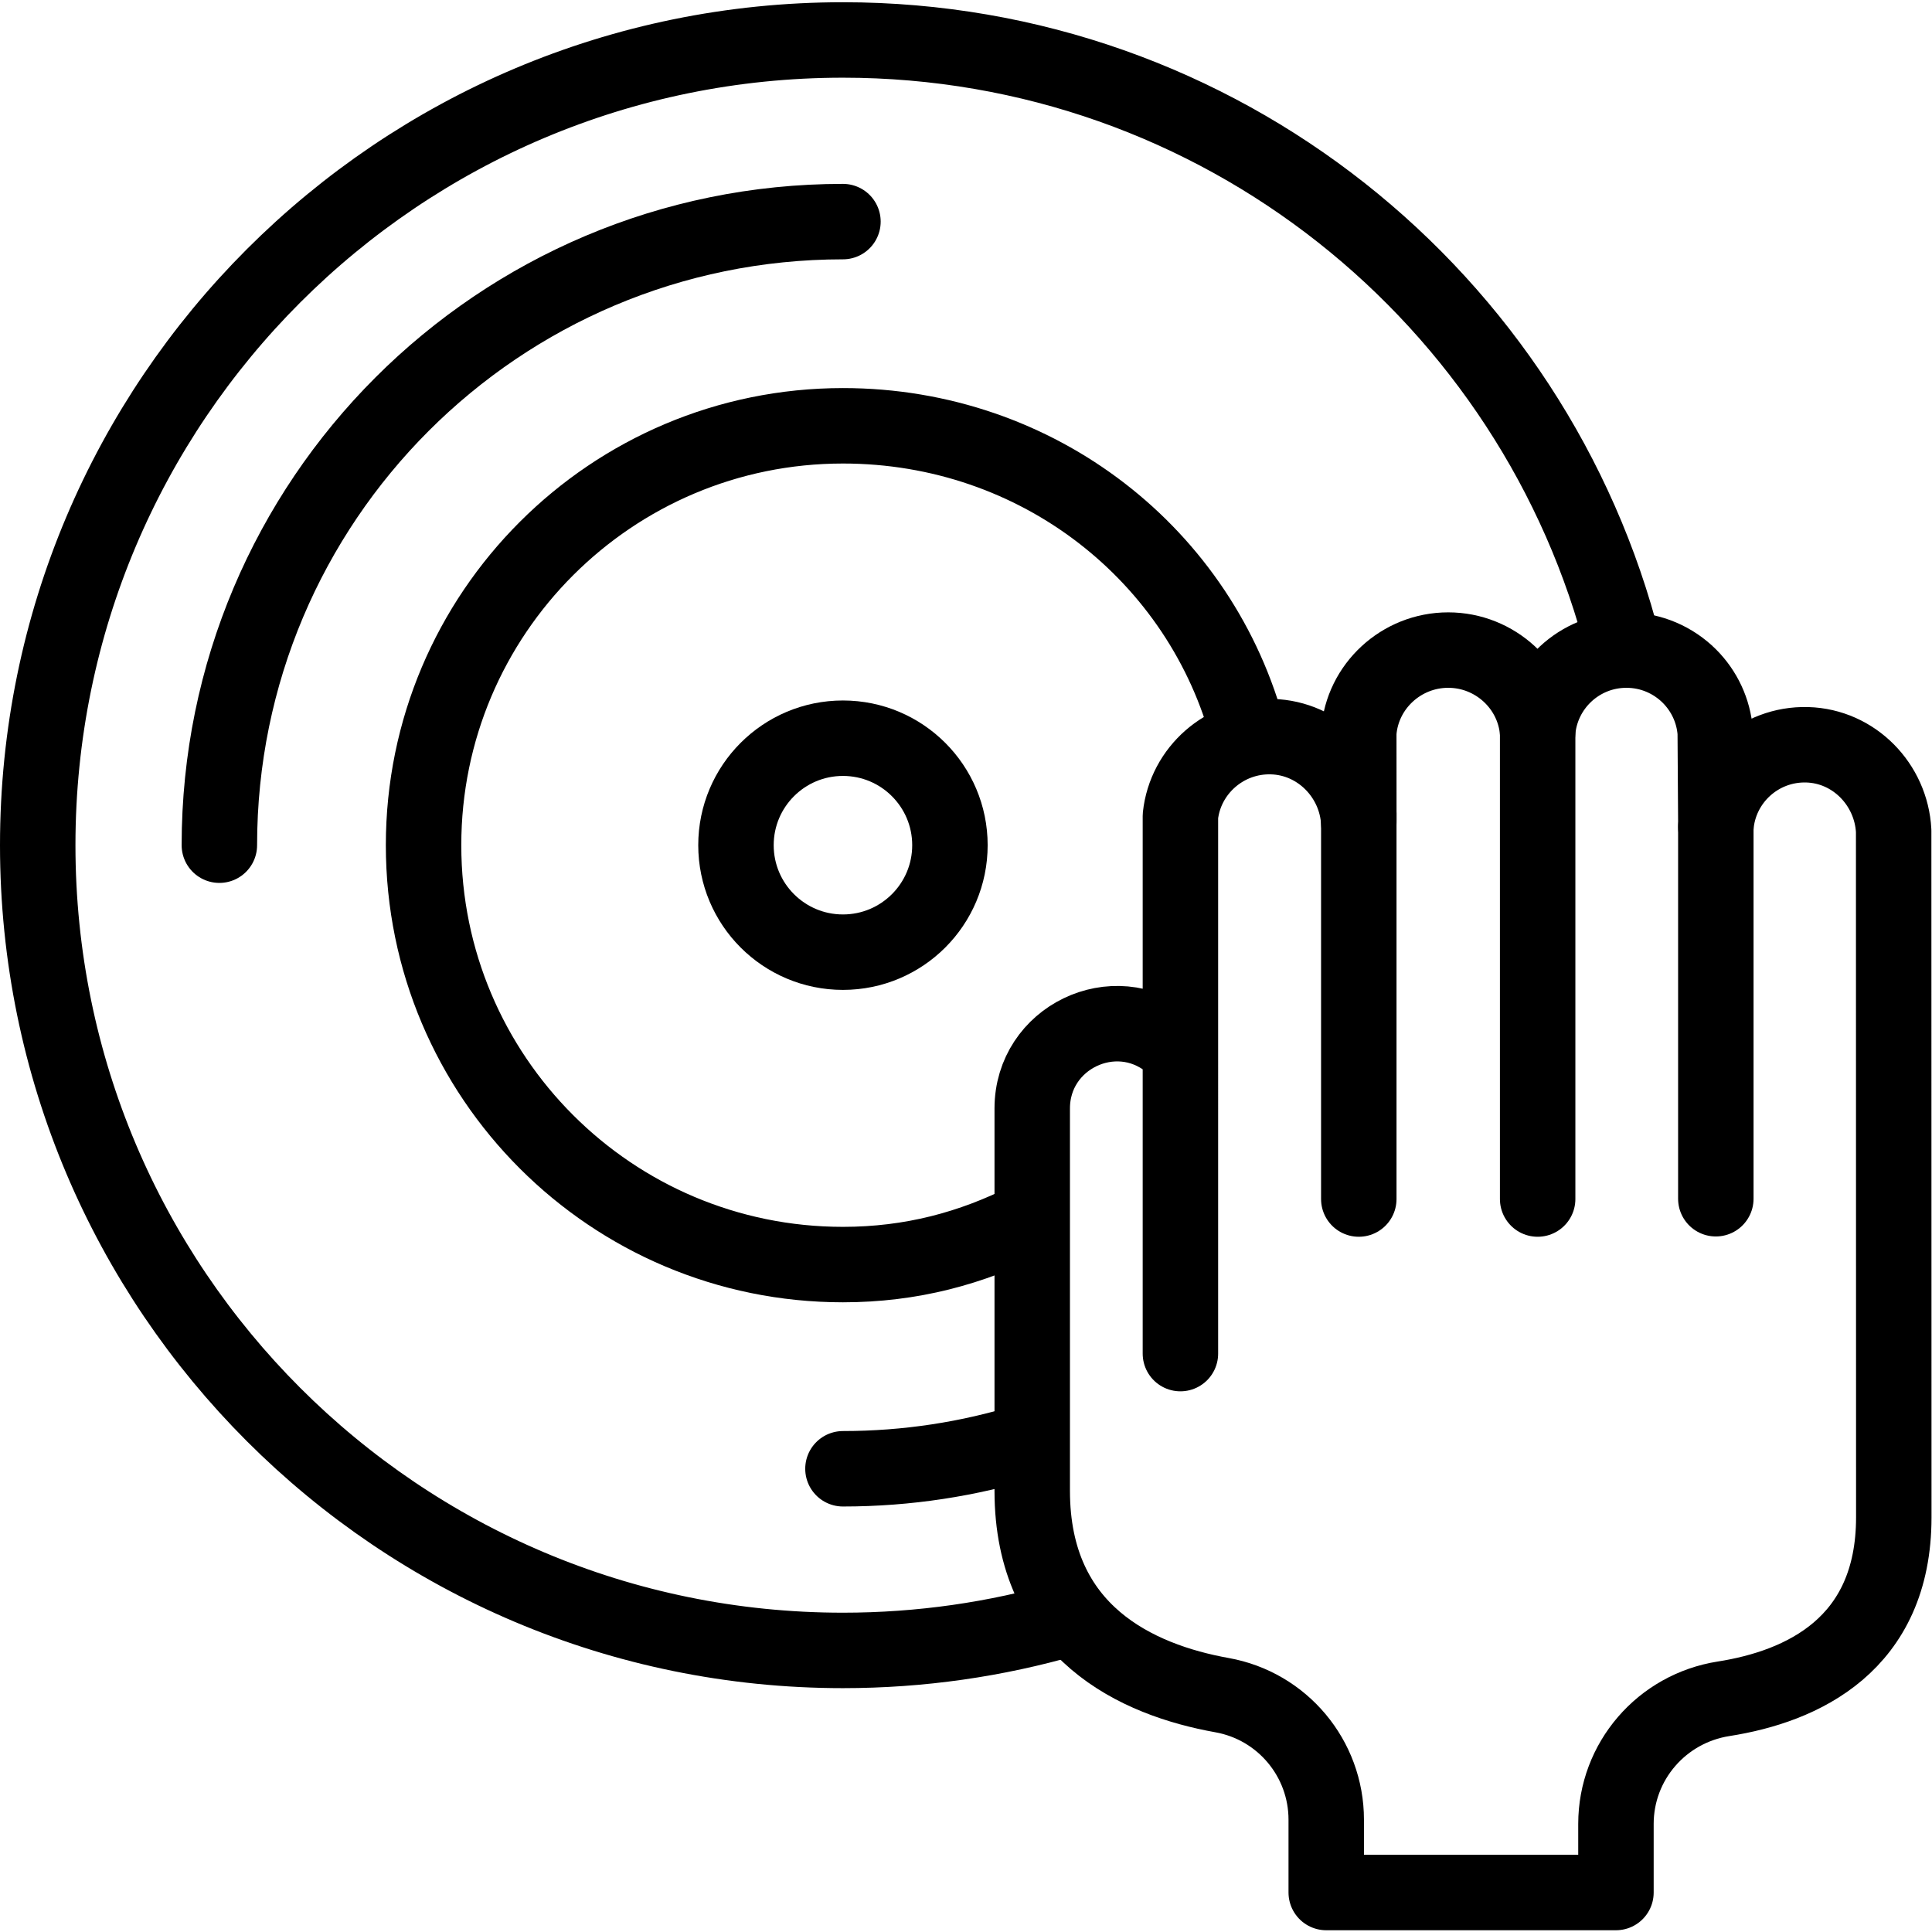
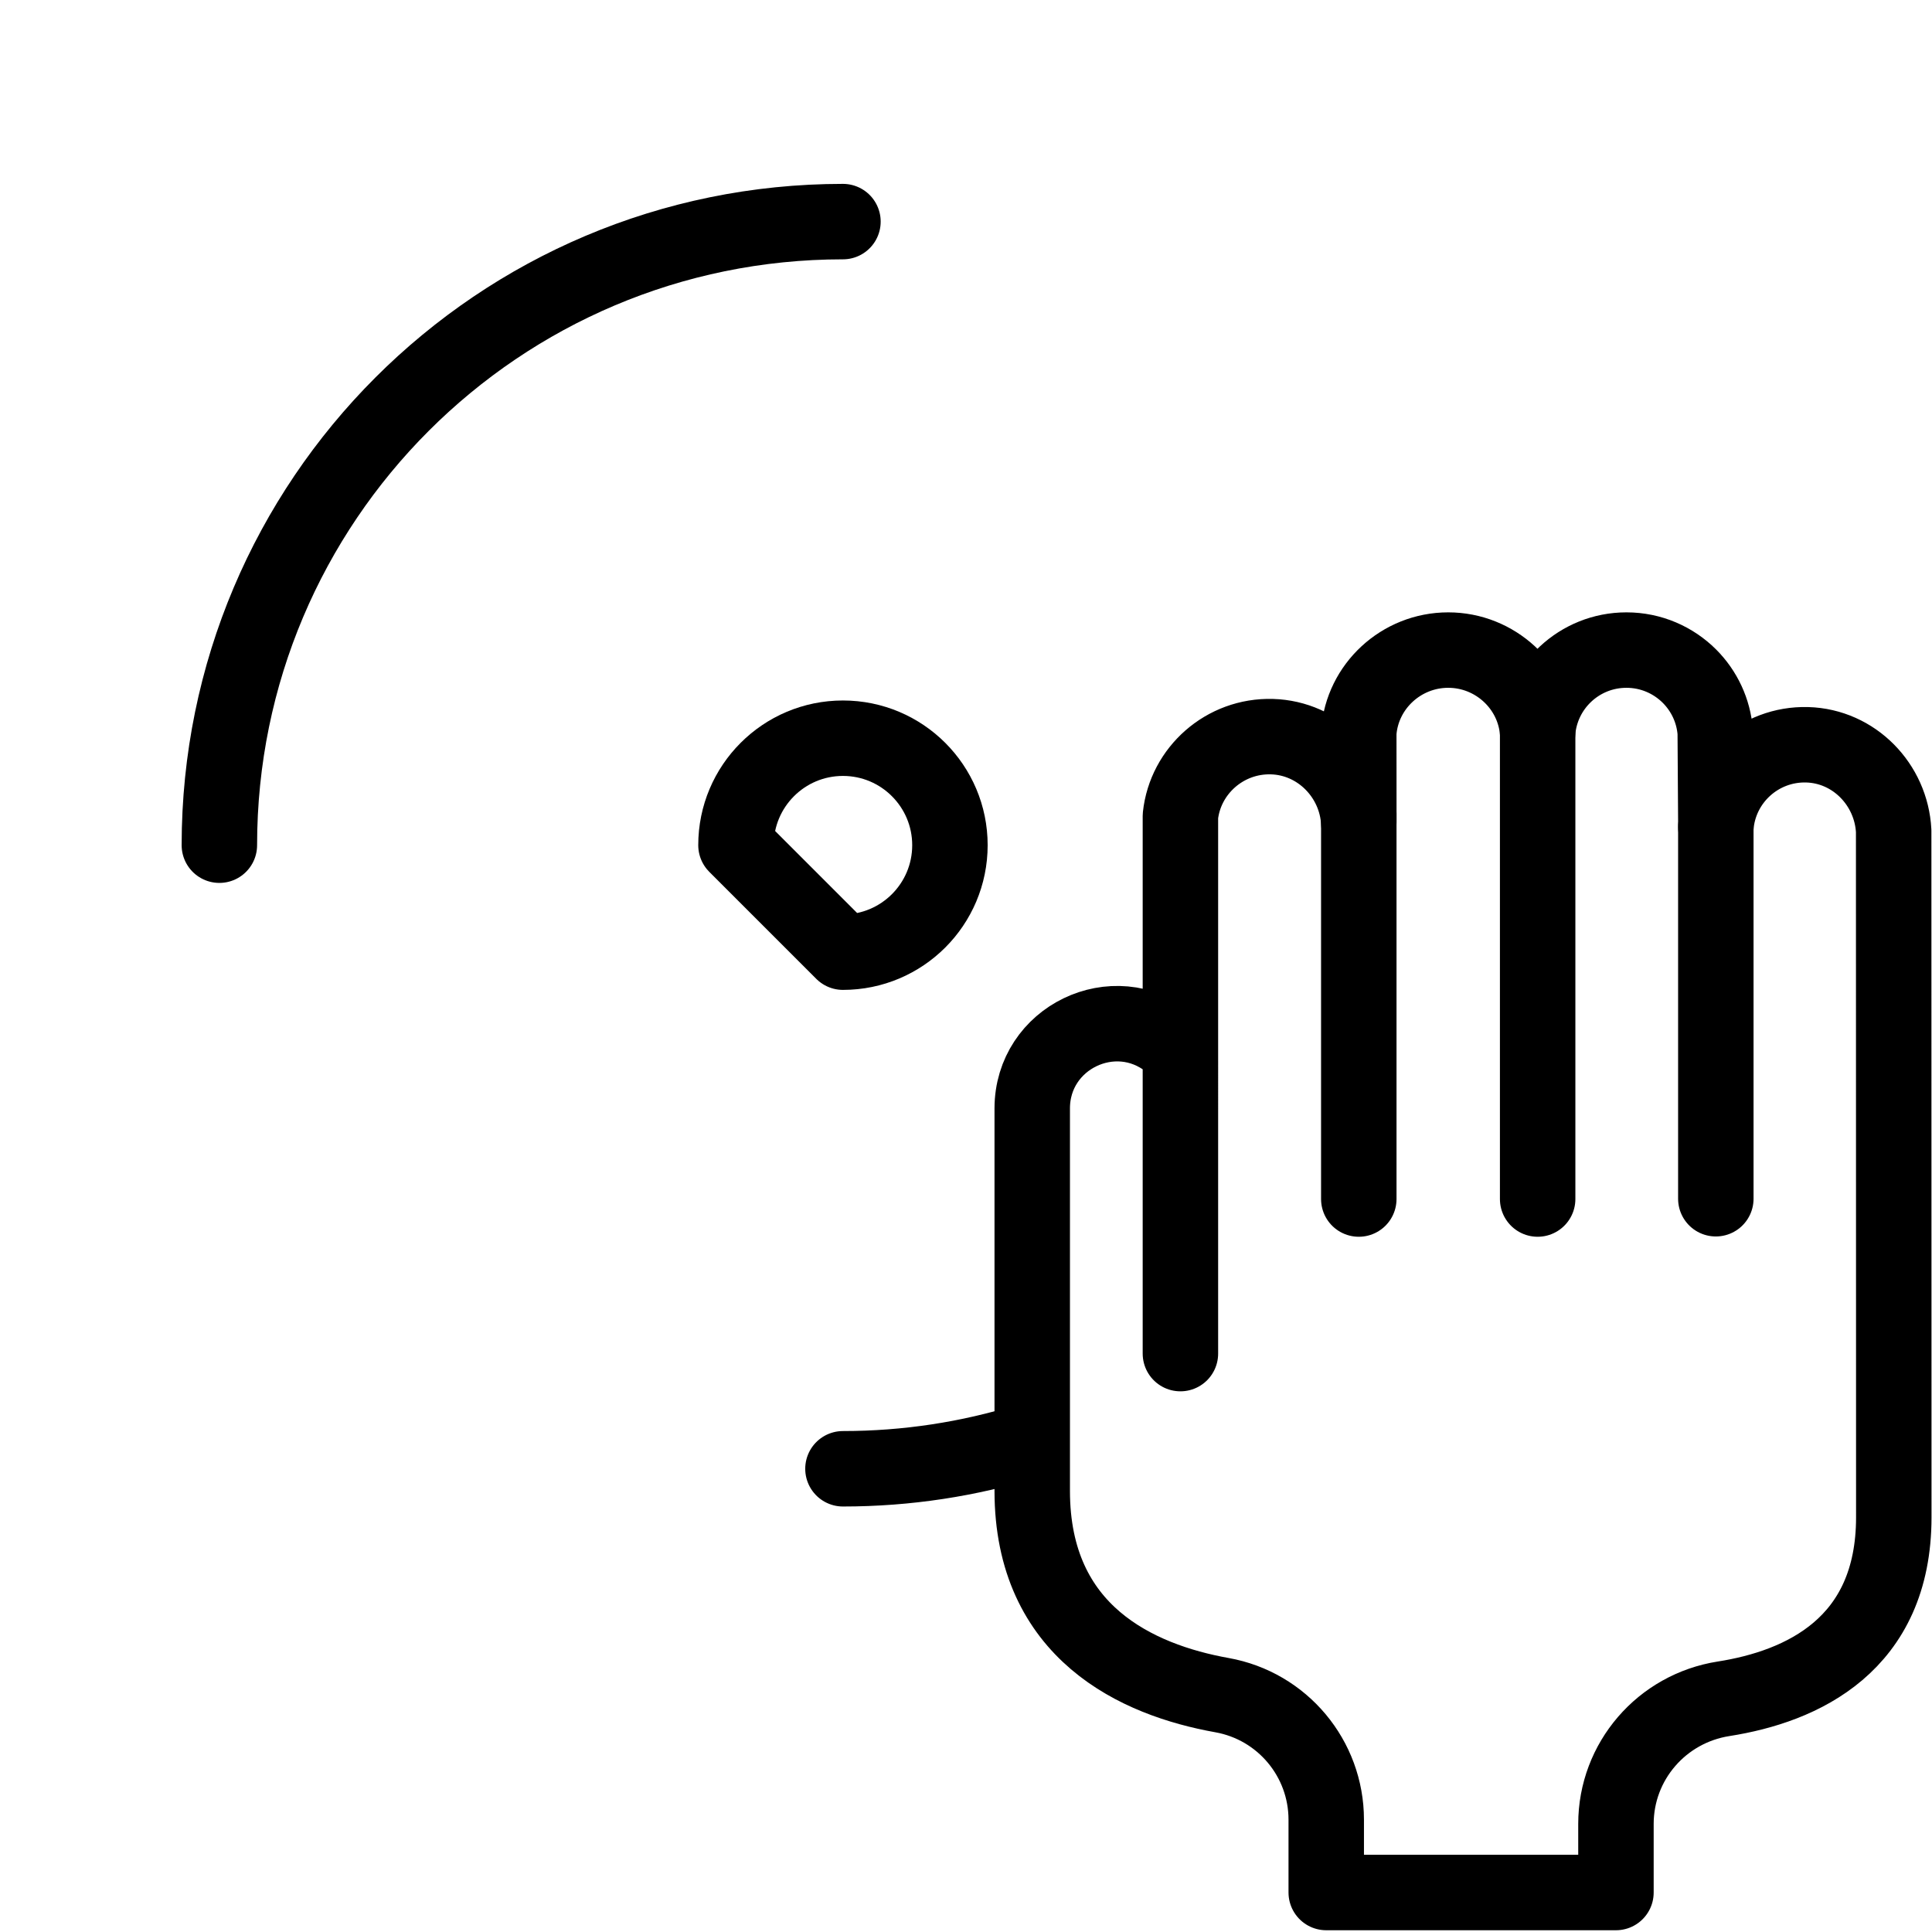
<svg xmlns="http://www.w3.org/2000/svg" version="1.1" width="150" height="150" x="0" y="0" viewBox="0 0 682.667 682.667" style="enable-background:new 0 0 512 512" xml:space="preserve" class="">
  <g>
    <defs>
      <clipPath id="a" clipPathUnits="userSpaceOnUse">
        <path d="M0 512h512V0H0Z" fill="#000000" opacity="1" data-original="#000000" class="" />
      </clipPath>
    </defs>
    <g clip-path="url(#a)" transform="matrix(1.333 0 0 -1.333 0 682.667)">
-       <path d="M0 0c-12.466 47.766-55.903 82.019-107.574 82.019-61.398 0-111.171-49.773-111.171-111.171 0-61.397 49.773-111.17 111.171-111.17 18.053 0 34.099 4.303 49.173 11.94" style="stroke-width:20;stroke-linecap:round;stroke-linejoin:round;stroke-miterlimit:10;stroke-dasharray:none;stroke-opacity:1" transform="translate(331.022 317.24)" fill="none" stroke="#000000" stroke-width="20" stroke-linecap="round" stroke-linejoin="round" stroke-miterlimit="10" stroke-dasharray="none" stroke-opacity="" data-original="#000000" class="" />
      <path d="M0 0c0-33.862-24.407-44.874-45.121-48.122-16.391-2.57-28.529-16.577-28.529-33.168v-18.184h-76.796v19.303c0 16.247-11.639 30.156-27.632 33.018-22.411 4.012-50.302 16.556-50.302 54.149v101.373c0 18.77 21.683 29.235 36.378 17.557l2.902-2.307V43.382v142.513c1.293 12.039 11.777 21.382 24.262 21.027 12.433-.349 22.386-10.526 23.02-22.823.021-.426-.011 24.157 0 23.939.895 12.209 11.253 21.83 23.707 21.83 12.444 0 22.8-9.621 23.697-21.83.895 12.209 11.089 21.83 23.543 21.83 6.522 0 12.422-2.643 16.704-6.913 3.879-3.887 6.414-9.107 6.84-14.917l.163-25.089c.907 12.427 11.461 22.168 24.211 21.819 12.432-.35 22.275-10.538 22.92-22.834L0 0Z" style="stroke-width:20;stroke-linecap:round;stroke-linejoin:round;stroke-miterlimit:10;stroke-dasharray:none;stroke-opacity:1" transform="translate(502 109.939)" fill="none" stroke="#000000" stroke-width="20" stroke-linecap="round" stroke-linejoin="round" stroke-miterlimit="10" stroke-dasharray="none" stroke-opacity="" data-original="#000000" class="" />
      <path d="M0 0v-123.631" style="stroke-width:20;stroke-linecap:round;stroke-linejoin:round;stroke-miterlimit:10;stroke-dasharray:none;stroke-opacity:1" transform="translate(407.595 317.924)" fill="none" stroke="#000000" stroke-width="20" stroke-linecap="round" stroke-linejoin="round" stroke-miterlimit="10" stroke-dasharray="none" stroke-opacity="" data-original="#000000" class="" />
      <path d="M0 0v-98.517" style="stroke-width:20;stroke-linecap:round;stroke-linejoin:round;stroke-miterlimit:10;stroke-dasharray:none;stroke-opacity:1" transform="translate(454.825 292.888)" fill="none" stroke="#000000" stroke-width="20" stroke-linecap="round" stroke-linejoin="round" stroke-miterlimit="10" stroke-dasharray="none" stroke-opacity="" data-original="#000000" class="" />
      <path d="M0 0v-102.2" style="stroke-width:20;stroke-linecap:round;stroke-linejoin:round;stroke-miterlimit:10;stroke-dasharray:none;stroke-opacity:1" transform="translate(360.184 296.493)" fill="none" stroke="#000000" stroke-width="20" stroke-linecap="round" stroke-linejoin="round" stroke-miterlimit="10" stroke-dasharray="none" stroke-opacity="" data-original="#000000" class="" />
-       <path d="M0 0c0 15.662 12.696 28.358 28.357 28.358C44.02 28.358 56.716 15.662 56.716 0S44.02-28.358 28.357-28.358C12.696-28.358 0-15.662 0 0Z" style="stroke-width:20;stroke-linecap:round;stroke-linejoin:round;stroke-miterlimit:10;stroke-dasharray:none;stroke-opacity:1" transform="translate(195.089 288.088)" fill="none" stroke="#000000" stroke-width="20" stroke-linecap="round" stroke-linejoin="round" stroke-miterlimit="10" stroke-dasharray="none" stroke-opacity="" data-original="#000000" class="" />
-       <path d="M0 0c-23.364 92.541-107.165 161.031-206.963 161.031-117.884 0-213.447-95.564-213.447-213.447 0-117.883 95.563-213.447 213.447-213.447 20.644 0 40.604 2.931 59.485 8.399" style="stroke-width:20;stroke-linecap:round;stroke-linejoin:round;stroke-miterlimit:10;stroke-dasharray:none;stroke-opacity:1" transform="translate(430.41 340.504)" fill="none" stroke="#000000" stroke-width="20" stroke-linecap="round" stroke-linejoin="round" stroke-miterlimit="10" stroke-dasharray="none" stroke-opacity="" data-original="#000000" class="" />
+       <path d="M0 0c0 15.662 12.696 28.358 28.357 28.358C44.02 28.358 56.716 15.662 56.716 0S44.02-28.358 28.357-28.358Z" style="stroke-width:20;stroke-linecap:round;stroke-linejoin:round;stroke-miterlimit:10;stroke-dasharray:none;stroke-opacity:1" transform="translate(195.089 288.088)" fill="none" stroke="#000000" stroke-width="20" stroke-linecap="round" stroke-linejoin="round" stroke-miterlimit="10" stroke-dasharray="none" stroke-opacity="" data-original="#000000" class="" />
      <path d="M0 0c17.029 0 33.457 2.575 48.916 7.357" style="stroke-width:20;stroke-linecap:round;stroke-linejoin:round;stroke-miterlimit:10;stroke-dasharray:none;stroke-opacity:1" transform="translate(223.447 122.79)" fill="none" stroke="#000000" stroke-width="20" stroke-linecap="round" stroke-linejoin="round" stroke-miterlimit="10" stroke-dasharray="none" stroke-opacity="" data-original="#000000" class="" />
      <path d="M0 0c-91.292 0-165.298-74.006-165.298-165.298" style="stroke-width:20;stroke-linecap:round;stroke-linejoin:round;stroke-miterlimit:10;stroke-dasharray:none;stroke-opacity:1" transform="translate(223.447 453.386)" fill="none" stroke="#000000" stroke-width="20" stroke-linecap="round" stroke-linejoin="round" stroke-miterlimit="10" stroke-dasharray="none" stroke-opacity="" data-original="#000000" class="" />
    </g>
  </g>
</svg>